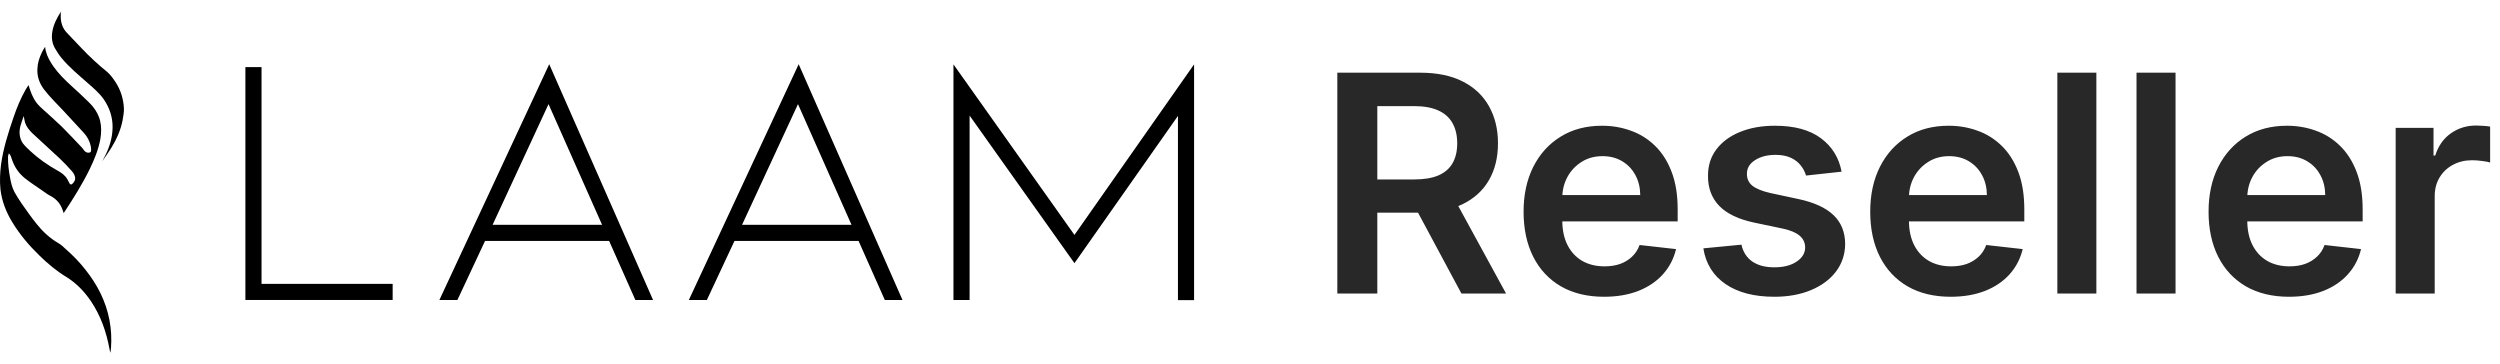
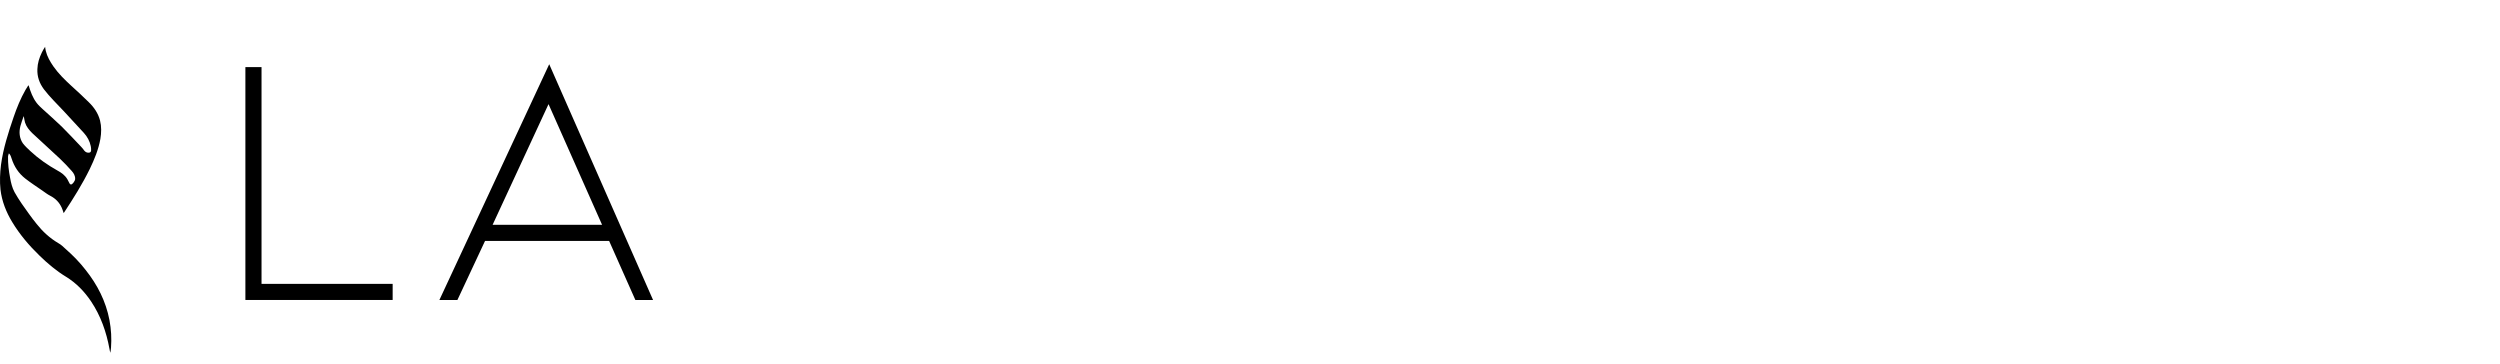
<svg xmlns="http://www.w3.org/2000/svg" width="247" height="36" viewBox="0 0 247 36" fill="none">
-   <path d="M10.123 15.896C10.225 15.693 10.344 15.473 10.446 15.27C10.853 14.441 11.107 13.544 11.124 12.614C11.141 11.599 10.836 10.668 10.259 9.822C9.818 9.196 9.259 8.723 8.699 8.232C7.8 7.437 6.868 6.676 6.105 5.762C5.85 5.458 5.63 5.119 5.427 4.764C5.138 4.257 5.071 3.698 5.172 3.123C5.291 2.396 5.63 1.77 6.02 1.144C6.02 1.195 6.003 1.229 6.003 1.279C5.969 1.854 6.037 2.413 6.342 2.903C6.41 3.005 6.495 3.123 6.58 3.208C7.088 3.732 7.58 4.274 8.089 4.798C8.869 5.61 9.7 6.388 10.581 7.099C10.937 7.403 11.192 7.775 11.446 8.164C11.938 8.926 12.192 9.788 12.243 10.685C12.26 11.091 12.175 11.497 12.107 11.903C11.921 12.867 11.514 13.764 11.005 14.593C10.751 15.016 10.446 15.422 10.174 15.828C10.174 15.862 10.157 15.879 10.123 15.896Z" fill="black" />
  <path d="M10.815 31.625C10.459 29.764 9.628 28.14 8.458 26.668C7.882 25.924 7.221 25.247 6.508 24.621C6.271 24.401 6.034 24.165 5.745 24.012C4.915 23.522 4.219 22.879 3.626 22.134C3.1 21.492 2.625 20.798 2.134 20.104C1.879 19.749 1.659 19.36 1.438 18.988C1.201 18.548 1.082 18.058 0.998 17.567C0.862 16.873 0.777 16.163 0.794 15.452C0.794 15.368 0.845 15.266 0.879 15.148C1.048 15.317 1.099 15.503 1.15 15.672C1.405 16.467 1.845 17.127 2.49 17.635C3.032 18.058 3.609 18.43 4.168 18.819C4.44 19.005 4.694 19.208 4.965 19.343C5.491 19.614 5.864 20.003 6.101 20.527C6.169 20.697 6.237 20.866 6.288 21.052C6.305 21.018 6.322 21.001 6.339 20.984C7.254 19.597 8.136 18.193 8.865 16.704C9.323 15.757 9.73 14.776 9.917 13.727C10.018 13.118 10.035 12.509 9.883 11.9C9.696 11.189 9.289 10.597 8.764 10.09C8.204 9.531 7.628 9.007 7.051 8.483C6.407 7.89 5.779 7.281 5.271 6.554C4.948 6.08 4.66 5.59 4.524 5.031C4.491 4.896 4.474 4.761 4.457 4.625C4.321 4.812 4.236 4.998 4.135 5.184C3.88 5.708 3.711 6.249 3.694 6.825C3.66 7.569 3.897 8.229 4.338 8.821C4.931 9.599 5.644 10.276 6.305 10.986C6.966 11.697 7.628 12.407 8.289 13.135C8.628 13.507 8.865 13.947 8.967 14.437C9.001 14.573 9.001 14.708 9.001 14.843C9.001 14.962 8.95 15.063 8.814 15.08C8.628 15.114 8.441 15.029 8.323 14.877C8.238 14.759 8.153 14.64 8.051 14.539C7.424 13.879 6.78 13.185 6.101 12.509C5.491 11.917 4.847 11.358 4.219 10.783C4.016 10.597 3.795 10.394 3.626 10.174C3.236 9.667 3.015 9.058 2.829 8.432C2.812 8.449 2.795 8.449 2.778 8.466C2.693 8.601 2.608 8.736 2.524 8.872C2.032 9.734 1.659 10.648 1.337 11.595C0.811 13.135 0.319 14.657 0.099 16.281C-0.003 17.11 -0.037 17.922 0.048 18.734C0.184 19.884 0.608 20.95 1.201 21.931C1.947 23.166 2.88 24.266 3.914 25.264C4.711 26.042 5.576 26.77 6.525 27.345C7.543 27.971 8.34 28.8 9.001 29.781C9.95 31.202 10.51 32.792 10.815 34.467C10.832 34.602 10.866 34.721 10.9 34.856C10.934 34.687 10.951 34.535 10.968 34.365C11.036 33.452 10.985 32.538 10.815 31.625ZM2.015 12.458C2.1 12.137 2.218 11.832 2.32 11.528C2.32 11.511 2.337 11.511 2.354 11.494C2.388 11.697 2.422 11.917 2.473 12.103C2.608 12.526 2.88 12.847 3.185 13.152C4.084 13.997 5.016 14.826 5.915 15.672C6.322 16.061 6.712 16.467 7.085 16.89C7.288 17.11 7.441 17.381 7.424 17.685C7.424 17.855 7.204 18.176 7.034 18.227C7 18.244 6.915 18.193 6.881 18.142C6.797 18.007 6.746 17.855 6.661 17.719C6.424 17.313 6.068 17.059 5.661 16.84C4.694 16.298 3.795 15.672 2.981 14.911C2.727 14.674 2.456 14.42 2.252 14.15C1.913 13.642 1.862 13.05 2.015 12.458Z" fill="black" />
  <path d="M24.245 29.637V6.63H25.839V28.046H38.794V29.637H24.245Z" fill="black" />
  <path d="M47.922 23.803L45.191 29.64H43.411L54.263 6.345L64.522 29.64H62.775L60.181 23.803H47.922ZM54.195 10.287L48.668 22.213H59.486L54.195 10.287Z" fill="black" />
-   <path d="M72.567 23.803L69.837 29.64H68.057L78.909 6.345L89.167 29.64H87.421L84.826 23.803H72.567ZM78.841 10.287L73.313 22.213H84.131L78.841 10.287Z" fill="black" />
-   <path d="M116.381 29.638V11.452L106.156 26.001L95.796 11.418V29.638H94.202V6.36L106.156 23.21L117.975 6.36V29.655H116.381V29.638Z" fill="black" />
-   <path d="M132.127 29V7.182H140.308C141.985 7.182 143.391 7.473 144.527 8.055C145.671 8.638 146.534 9.455 147.116 10.506C147.705 11.55 148 12.768 148 14.16C148 15.559 147.702 16.773 147.105 17.803C146.516 18.826 145.646 19.618 144.495 20.179C143.345 20.733 141.931 21.01 140.255 21.01H134.428V17.729H139.722C140.703 17.729 141.505 17.594 142.13 17.324C142.755 17.047 143.217 16.646 143.515 16.12C143.82 15.587 143.973 14.934 143.973 14.16C143.973 13.386 143.82 12.725 143.515 12.178C143.21 11.624 142.744 11.205 142.119 10.921C141.494 10.63 140.688 10.484 139.701 10.484H136.079V29H132.127ZM143.398 19.114L148.799 29H144.389L139.083 19.114H143.398ZM158.478 29.32C156.837 29.32 155.42 28.979 154.227 28.297C153.041 27.608 152.128 26.635 151.489 25.378C150.85 24.114 150.53 22.626 150.53 20.914C150.53 19.231 150.85 17.754 151.489 16.482C152.135 15.204 153.037 14.21 154.195 13.499C155.353 12.782 156.713 12.423 158.275 12.423C159.284 12.423 160.236 12.587 161.131 12.913C162.032 13.233 162.828 13.73 163.517 14.405C164.213 15.079 164.76 15.939 165.157 16.983C165.555 18.02 165.754 19.256 165.754 20.69V21.873H152.341V19.273H162.057C162.05 18.535 161.89 17.878 161.578 17.303C161.265 16.72 160.829 16.262 160.268 15.928C159.714 15.595 159.067 15.428 158.329 15.428C157.54 15.428 156.848 15.619 156.251 16.003C155.655 16.379 155.189 16.876 154.856 17.494C154.529 18.105 154.362 18.776 154.355 19.508V21.777C154.355 22.729 154.529 23.546 154.877 24.227C155.225 24.902 155.711 25.421 156.336 25.783C156.961 26.138 157.693 26.315 158.531 26.315C159.092 26.315 159.6 26.237 160.055 26.081C160.509 25.918 160.903 25.68 161.237 25.367C161.571 25.055 161.823 24.668 161.993 24.206L165.594 24.611C165.367 25.562 164.934 26.393 164.295 27.104C163.662 27.807 162.853 28.354 161.866 28.744C160.878 29.128 159.749 29.32 158.478 29.32ZM181.95 16.962L178.434 17.345C178.335 16.99 178.161 16.656 177.912 16.344C177.671 16.031 177.344 15.779 176.932 15.587C176.52 15.396 176.016 15.3 175.419 15.3C174.617 15.3 173.942 15.474 173.395 15.822C172.855 16.17 172.589 16.621 172.596 17.175C172.589 17.651 172.763 18.038 173.118 18.336C173.48 18.634 174.077 18.879 174.908 19.071L177.699 19.668C179.248 20.001 180.398 20.53 181.151 21.255C181.911 21.979 182.294 22.928 182.301 24.099C182.294 25.129 181.993 26.038 181.396 26.827C180.806 27.608 179.986 28.219 178.935 28.659C177.884 29.099 176.676 29.32 175.313 29.32C173.31 29.32 171.698 28.901 170.476 28.062C169.255 27.217 168.527 26.042 168.292 24.536L172.053 24.174C172.223 24.913 172.586 25.47 173.14 25.847C173.694 26.223 174.414 26.411 175.302 26.411C176.218 26.411 176.953 26.223 177.507 25.847C178.069 25.47 178.349 25.005 178.349 24.451C178.349 23.982 178.168 23.595 177.806 23.29C177.451 22.984 176.897 22.75 176.144 22.587L173.353 22.001C171.783 21.674 170.622 21.124 169.869 20.349C169.116 19.568 168.743 18.581 168.75 17.388C168.743 16.379 169.017 15.506 169.571 14.767C170.132 14.021 170.909 13.446 171.904 13.041C172.905 12.629 174.059 12.423 175.366 12.423C177.284 12.423 178.793 12.832 179.894 13.648C181.002 14.465 181.687 15.57 181.95 16.962ZM192.726 29.32C191.085 29.32 189.668 28.979 188.475 28.297C187.289 27.608 186.376 26.635 185.737 25.378C185.098 24.114 184.778 22.626 184.778 20.914C184.778 19.231 185.098 17.754 185.737 16.482C186.384 15.204 187.286 14.21 188.443 13.499C189.601 12.782 190.961 12.423 192.523 12.423C193.532 12.423 194.484 12.587 195.379 12.913C196.281 13.233 197.076 13.73 197.765 14.405C198.461 15.079 199.008 15.939 199.406 16.983C199.803 18.02 200.002 19.256 200.002 20.69V21.873H186.589V19.273H196.305C196.298 18.535 196.138 17.878 195.826 17.303C195.513 16.72 195.077 16.262 194.516 15.928C193.962 15.595 193.315 15.428 192.577 15.428C191.788 15.428 191.096 15.619 190.499 16.003C189.903 16.379 189.438 16.876 189.104 17.494C188.777 18.105 188.61 18.776 188.603 19.508V21.777C188.603 22.729 188.777 23.546 189.125 24.227C189.473 24.902 189.96 25.421 190.585 25.783C191.21 26.138 191.941 26.315 192.779 26.315C193.34 26.315 193.848 26.237 194.303 26.081C194.757 25.918 195.151 25.68 195.485 25.367C195.819 25.055 196.071 24.668 196.241 24.206L199.842 24.611C199.615 25.562 199.182 26.393 198.543 27.104C197.911 27.807 197.101 28.354 196.114 28.744C195.126 29.128 193.997 29.32 192.726 29.32ZM207.121 7.182V29H203.265V7.182H207.121ZM214.944 7.182V29H211.087V7.182H214.944ZM226.154 29.32C224.513 29.32 223.096 28.979 221.903 28.297C220.717 27.608 219.804 26.635 219.165 25.378C218.526 24.114 218.206 22.626 218.206 20.914C218.206 19.231 218.526 17.754 219.165 16.482C219.811 15.204 220.713 14.21 221.871 13.499C223.029 12.782 224.389 12.423 225.951 12.423C226.96 12.423 227.911 12.587 228.806 12.913C229.708 13.233 230.504 13.73 231.193 14.405C231.889 15.079 232.436 15.939 232.833 16.983C233.231 18.02 233.43 19.256 233.43 20.69V21.873H220.017V19.273H229.733C229.726 18.535 229.566 17.878 229.254 17.303C228.941 16.72 228.504 16.262 227.943 15.928C227.389 15.595 226.743 15.428 226.004 15.428C225.216 15.428 224.524 15.619 223.927 16.003C223.33 16.379 222.865 16.876 222.531 17.494C222.205 18.105 222.038 18.776 222.031 19.508V21.777C222.031 22.729 222.205 23.546 222.553 24.227C222.901 24.902 223.387 25.421 224.012 25.783C224.637 26.138 225.369 26.315 226.207 26.315C226.768 26.315 227.276 26.237 227.73 26.081C228.185 25.918 228.579 25.68 228.913 25.367C229.247 25.055 229.499 24.668 229.669 24.206L233.27 24.611C233.043 25.562 232.61 26.393 231.97 27.104C231.338 27.807 230.529 28.354 229.541 28.744C228.554 29.128 227.425 29.32 226.154 29.32ZM236.692 29V12.636H240.432V15.364H240.602C240.901 14.419 241.412 13.691 242.136 13.18C242.868 12.661 243.702 12.402 244.64 12.402C244.853 12.402 245.091 12.413 245.354 12.434C245.624 12.448 245.847 12.473 246.025 12.508V16.056C245.862 15.999 245.602 15.95 245.247 15.907C244.899 15.857 244.562 15.832 244.235 15.832C243.532 15.832 242.9 15.985 242.339 16.291C241.785 16.589 241.348 17.004 241.028 17.537C240.709 18.07 240.549 18.684 240.549 19.38V29H236.692Z" fill="#282828" />
</svg>